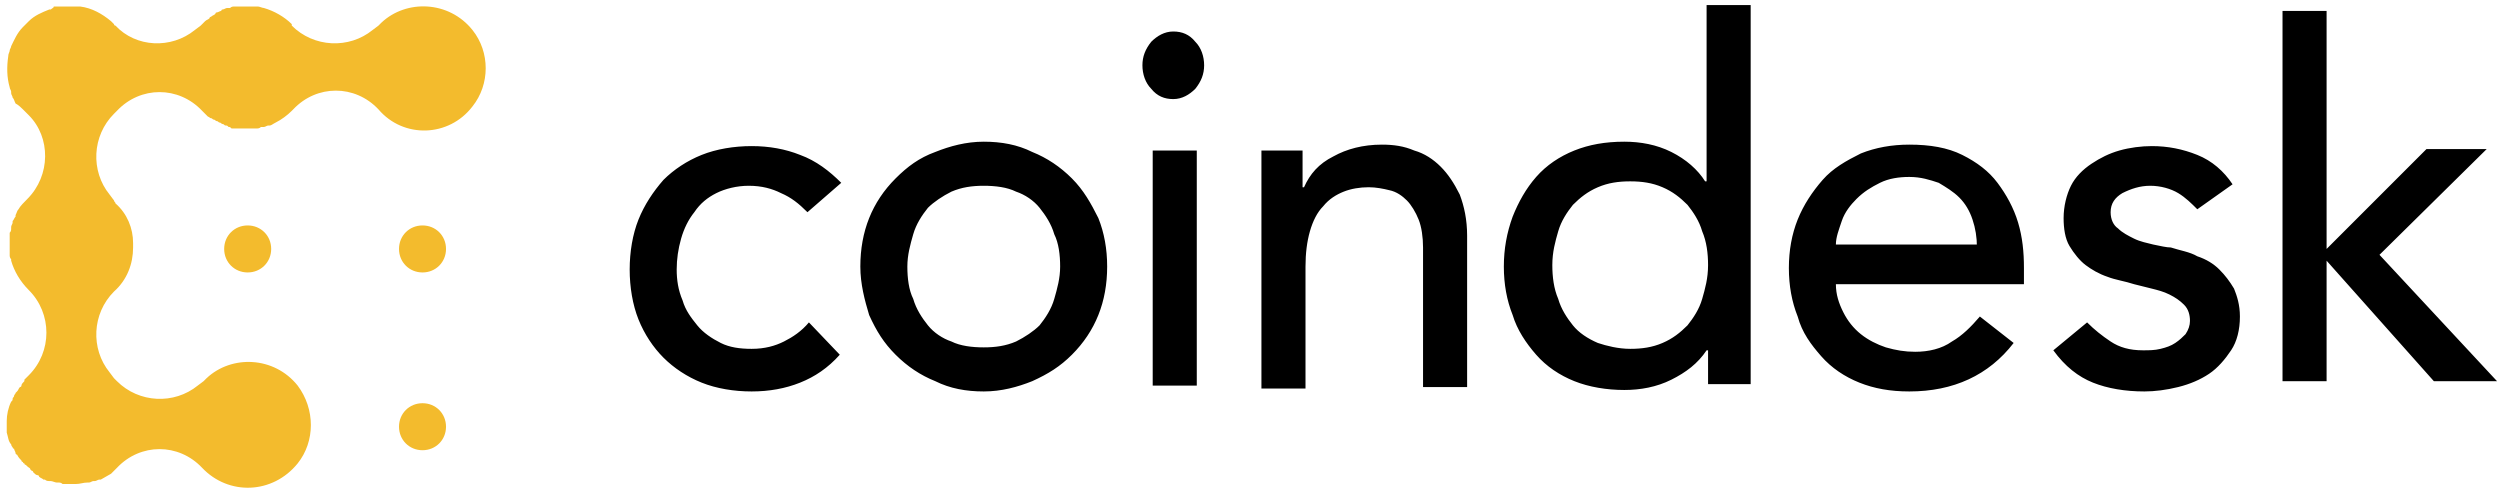
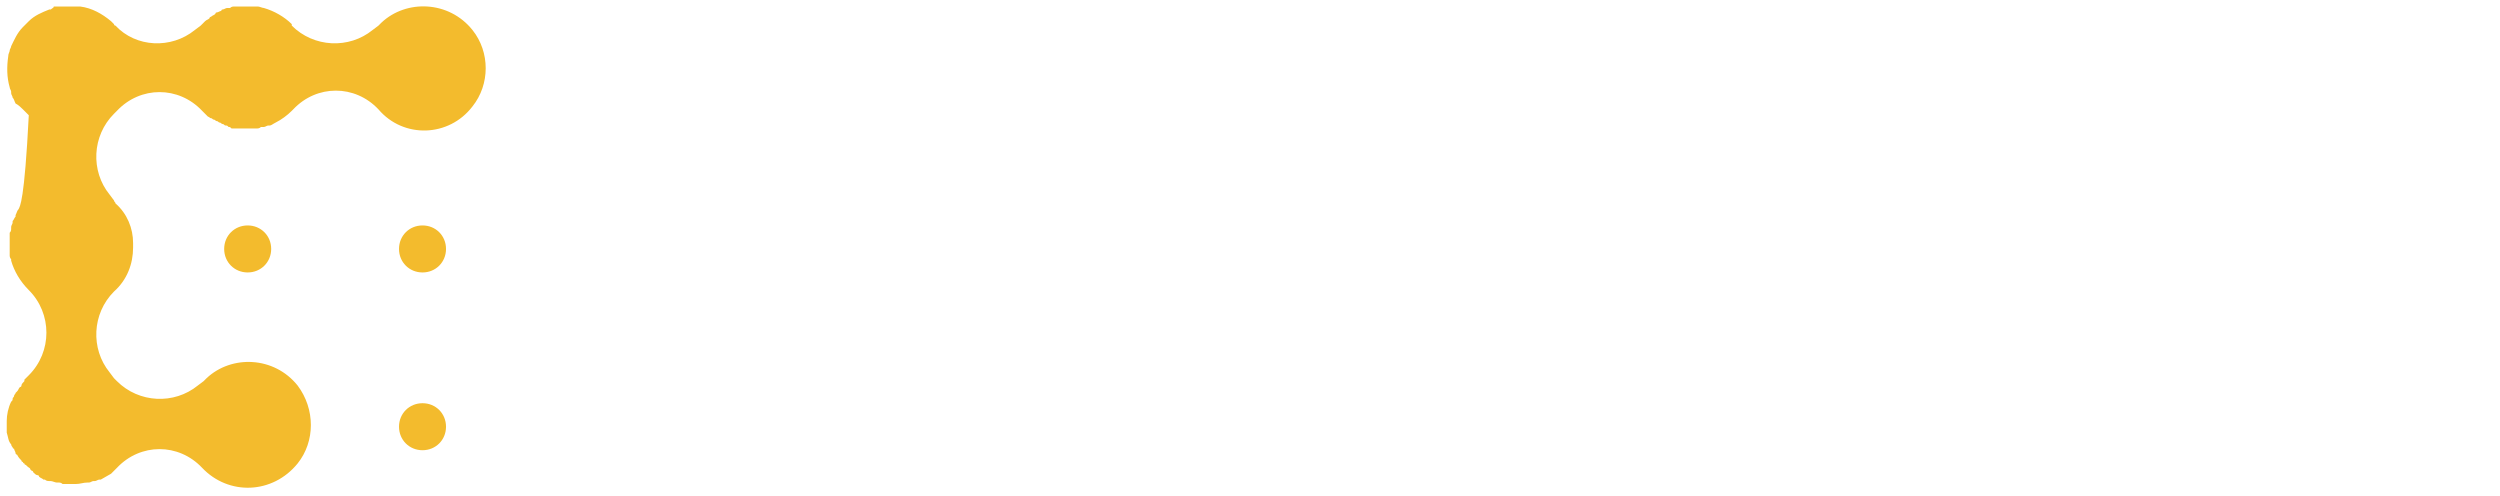
<svg xmlns="http://www.w3.org/2000/svg" viewBox="0 0 257 51" fill="none">
  <path d="M23.045 25.591C23.045 26.951 24.102 28.008 25.462 28.008C26.821 28.008 27.878 26.951 27.878 25.591C27.878 24.232 26.821 23.175 25.462 23.175C24.102 23.175 23.045 24.232 23.045 25.591ZM43.435 23.175C42.075 23.175 41.018 24.232 41.018 25.591C41.018 26.951 42.075 28.008 43.435 28.008C44.794 28.008 45.851 26.951 45.851 25.591C45.851 24.232 44.794 23.175 43.435 23.175ZM43.435 41.45C42.075 41.45 41.018 42.507 41.018 43.866C41.018 45.226 42.075 46.283 43.435 46.283C44.794 46.283 45.851 45.226 45.851 43.866C45.851 42.507 44.794 41.45 43.435 41.45Z" fill="#F3BB2D" />
-   <path d="M48.571 3.087C46.154 0.066 41.774 -0.085 39.207 2.331L38.905 2.633L38.301 3.087C35.884 5.05 32.259 4.899 29.994 2.633V2.482C29.239 1.727 28.181 1.123 27.124 0.821C26.973 0.821 26.671 0.67 26.52 0.67H24.104C23.953 0.67 23.802 0.67 23.651 0.821H23.348C23.197 0.821 23.046 0.972 22.895 0.972C22.895 0.972 22.744 0.972 22.744 1.123C22.593 1.123 22.442 1.274 22.291 1.274C22.291 1.274 22.14 1.274 22.14 1.425C21.989 1.576 21.838 1.576 21.687 1.727C21.687 1.727 21.536 1.727 21.536 1.878C21.385 2.029 21.234 2.029 21.083 2.18L20.932 2.331L20.63 2.633L20.026 3.087C17.609 5.05 13.984 4.899 11.87 2.633C11.87 2.633 11.719 2.633 11.719 2.482L11.417 2.18C10.511 1.425 9.453 0.821 8.245 0.67H5.527C5.527 0.821 5.375 0.821 5.224 0.972H5.073C4.318 1.274 3.563 1.576 2.959 2.18L2.808 2.331L2.355 2.784C1.751 3.389 1.449 4.144 1.147 4.748C1.147 4.899 0.996 5.05 0.996 5.201C0.996 5.352 0.845 5.503 0.845 5.805C0.693 6.862 0.693 7.92 0.996 8.977C0.996 9.128 1.147 9.279 1.147 9.43V9.581C1.147 9.732 1.298 9.883 1.298 10.034C1.449 10.185 1.449 10.336 1.6 10.638C1.902 10.789 2.204 11.091 2.355 11.242L2.657 11.544L2.959 11.847C5.224 14.112 5.224 18.039 2.808 20.455C2.506 20.757 2.053 21.21 1.902 21.513C1.751 21.664 1.751 21.815 1.6 22.117V22.268C1.449 22.419 1.449 22.57 1.298 22.721V22.872C1.298 23.023 1.147 23.174 1.147 23.325V23.476C1.147 23.627 1.147 23.778 0.996 23.929V26.195C0.996 26.346 0.996 26.497 1.147 26.648V26.799C1.449 27.856 2.053 28.913 2.959 29.819C5.375 32.236 5.375 36.163 2.959 38.579L2.808 38.73L2.506 39.032V39.183C2.355 39.334 2.204 39.486 2.204 39.636C2.204 39.636 2.204 39.788 2.053 39.788C1.902 39.939 1.902 40.09 1.751 40.241L1.6 40.392C1.6 40.543 1.449 40.543 1.449 40.694C1.449 40.845 1.298 40.845 1.298 40.996C1.298 41.147 1.298 41.147 1.147 41.298C0.845 41.902 0.693 42.657 0.693 43.261V44.469C0.845 44.923 0.845 45.376 1.147 45.678C1.147 45.829 1.298 45.98 1.298 45.98C1.298 45.98 1.298 46.131 1.449 46.131C1.449 46.282 1.6 46.433 1.6 46.584C1.6 46.584 1.6 46.735 1.751 46.735C1.902 47.037 2.053 47.188 2.204 47.339C2.204 47.339 2.204 47.49 2.355 47.49C2.355 47.49 2.355 47.641 2.506 47.641C2.506 47.792 2.657 47.792 2.657 47.792L2.808 47.943C2.959 48.094 3.11 48.094 3.11 48.245L3.261 48.396C3.261 48.396 3.412 48.396 3.412 48.547C3.563 48.699 3.714 48.849 3.865 48.849C3.865 48.849 4.016 48.849 4.016 49.001C4.167 49.152 4.318 49.152 4.469 49.303H4.62C4.771 49.454 4.922 49.454 5.224 49.454C5.375 49.454 5.678 49.605 5.829 49.605H5.98C6.131 49.605 6.282 49.605 6.433 49.756H7.792C8.245 49.756 8.547 49.605 9 49.605H9.151C9.302 49.605 9.453 49.454 9.604 49.454H9.755C9.906 49.454 10.057 49.303 10.209 49.303H10.36C10.662 49.152 11.115 48.849 11.417 48.699L11.87 48.245L12.021 48.094C14.438 45.527 18.364 45.527 20.781 48.094C23.499 50.964 28.03 50.813 30.598 47.641C32.41 45.376 32.41 42.053 30.598 39.636C28.181 36.616 23.802 36.465 21.234 38.881L20.932 39.183L20.328 39.636C17.911 41.6 14.286 41.449 12.021 39.183L11.719 38.881L11.266 38.277C9.302 35.861 9.453 32.236 11.719 29.97C13.078 28.762 13.682 27.101 13.682 25.439V24.986C13.682 23.476 13.078 21.966 11.87 20.908C11.87 20.757 11.719 20.757 11.719 20.606L11.266 20.002C9.302 17.586 9.453 13.961 11.719 11.695L11.87 11.544L12.021 11.393C14.438 8.826 18.364 8.826 20.781 11.393L20.932 11.544L21.083 11.695L21.385 11.998C21.536 11.998 21.536 12.149 21.687 12.149C21.838 12.149 21.838 12.3 21.989 12.3C22.14 12.3 22.14 12.451 22.291 12.451C22.442 12.451 22.442 12.602 22.593 12.602C22.744 12.602 22.744 12.753 22.895 12.753C23.046 12.753 23.046 12.904 23.197 12.904C23.348 12.904 23.348 12.904 23.499 13.055C23.651 13.055 23.651 13.055 23.802 13.206H26.369C26.52 13.206 26.671 13.206 26.822 13.055H27.124C27.275 13.055 27.426 12.904 27.577 12.904H27.728C27.879 12.904 28.03 12.753 28.332 12.602C28.937 12.3 29.541 11.847 29.994 11.393L30.145 11.242C32.561 8.675 36.488 8.675 38.905 11.242C41.472 14.263 46.154 14.112 48.571 10.94C50.383 8.675 50.383 5.352 48.571 3.087Z" fill="#F3BB2D" />
-   <path d="M83.006 21.815C82.1 20.909 81.344 20.305 80.287 19.852C79.381 19.399 78.324 19.097 76.965 19.097C75.756 19.097 74.548 19.399 73.642 19.852C72.736 20.305 71.98 20.909 71.376 21.815C70.772 22.57 70.319 23.477 70.017 24.534C69.715 25.591 69.564 26.648 69.564 27.705C69.564 28.763 69.715 29.82 70.168 30.877C70.47 31.934 71.074 32.69 71.678 33.445C72.282 34.2 73.189 34.804 74.095 35.257C75.001 35.71 76.058 35.861 77.267 35.861C78.626 35.861 79.683 35.559 80.589 35.106C81.496 34.653 82.402 34.049 83.157 33.143L86.329 36.465C85.12 37.825 83.761 38.731 82.251 39.335C80.74 39.939 79.079 40.241 77.267 40.241C75.454 40.241 73.642 39.939 72.131 39.335C70.621 38.731 69.262 37.825 68.205 36.767C67.147 35.71 66.241 34.351 65.637 32.84C65.033 31.33 64.731 29.518 64.731 27.705C64.731 25.893 65.033 24.081 65.637 22.57C66.241 21.06 67.147 19.701 68.205 18.492C69.262 17.435 70.621 16.529 72.131 15.925C73.642 15.321 75.454 15.019 77.267 15.019C79.079 15.019 80.74 15.321 82.251 15.925C83.912 16.529 85.271 17.586 86.48 18.794L83.006 21.815ZM93.276 27.403C93.276 28.612 93.427 29.82 93.88 30.726C94.182 31.783 94.786 32.69 95.391 33.445C95.995 34.2 96.901 34.804 97.807 35.106C98.713 35.559 99.921 35.71 101.13 35.71C102.338 35.71 103.395 35.559 104.452 35.106C105.359 34.653 106.265 34.049 106.869 33.445C107.473 32.69 108.077 31.783 108.379 30.726C108.681 29.669 108.983 28.612 108.983 27.403C108.983 26.195 108.832 24.987 108.379 24.081C108.077 23.023 107.473 22.117 106.869 21.362C106.265 20.607 105.359 20.003 104.452 19.701C103.546 19.248 102.338 19.097 101.13 19.097C99.921 19.097 98.864 19.248 97.807 19.701C96.901 20.154 95.995 20.758 95.391 21.362C94.786 22.117 94.182 23.023 93.88 24.081C93.578 25.138 93.276 26.195 93.276 27.403ZM88.443 27.403C88.443 25.591 88.745 23.93 89.349 22.419C89.953 20.909 90.859 19.55 92.068 18.341C93.276 17.133 94.484 16.227 96.146 15.623C97.656 15.019 99.317 14.566 101.13 14.566C102.942 14.566 104.603 14.868 106.114 15.623C107.624 16.227 108.983 17.133 110.192 18.341C111.4 19.55 112.155 20.909 112.91 22.419C113.514 23.93 113.816 25.591 113.816 27.403C113.816 29.216 113.514 30.877 112.91 32.387C112.306 33.898 111.4 35.257 110.192 36.465C108.983 37.674 107.775 38.429 106.114 39.184C104.603 39.788 102.942 40.241 101.13 40.241C99.317 40.241 97.656 39.939 96.146 39.184C94.635 38.58 93.276 37.674 92.068 36.465C90.859 35.257 90.104 34.049 89.349 32.387C88.896 30.877 88.443 29.216 88.443 27.403ZM118.498 39.637H123.029V15.472H118.498V39.637ZM117.441 6.712C117.441 5.806 117.743 5.051 118.347 4.295C118.952 3.691 119.707 3.238 120.613 3.238C121.519 3.238 122.274 3.54 122.878 4.295C123.483 4.899 123.785 5.806 123.785 6.712C123.785 7.618 123.483 8.373 122.878 9.128C122.274 9.733 121.519 10.186 120.613 10.186C119.707 10.186 118.952 9.884 118.347 9.128C117.743 8.524 117.441 7.618 117.441 6.712ZM129.373 15.472H133.904V19.248H134.055C134.659 17.888 135.565 16.831 137.076 16.076C138.435 15.321 140.096 14.868 142.06 14.868C143.268 14.868 144.325 15.019 145.382 15.472C146.44 15.774 147.346 16.378 148.101 17.133C148.856 17.888 149.46 18.794 150.064 20.003C150.517 21.211 150.82 22.57 150.82 24.232V39.788H146.289V25.44C146.289 24.383 146.137 23.326 145.835 22.57C145.533 21.815 145.08 21.06 144.627 20.607C144.174 20.154 143.57 19.701 142.815 19.55C142.211 19.399 141.455 19.248 140.7 19.248C139.794 19.248 138.888 19.399 138.133 19.701C137.378 20.003 136.622 20.456 136.018 21.211C135.414 21.815 134.961 22.721 134.659 23.779C134.357 24.836 134.206 26.044 134.206 27.403V39.939H129.675V15.472H129.373ZM167.584 35.861C168.792 35.861 169.85 35.71 170.907 35.257C171.964 34.804 172.719 34.2 173.474 33.445C174.079 32.69 174.683 31.783 174.985 30.726C175.287 29.669 175.589 28.612 175.589 27.252C175.589 26.044 175.438 24.836 174.985 23.779C174.683 22.721 174.079 21.815 173.474 21.06C172.719 20.305 171.964 19.701 170.907 19.248C169.85 18.794 168.792 18.643 167.584 18.643C166.376 18.643 165.319 18.794 164.261 19.248C163.204 19.701 162.449 20.305 161.694 21.06C161.09 21.815 160.486 22.721 160.184 23.779C159.881 24.836 159.579 25.893 159.579 27.252C159.579 28.461 159.73 29.669 160.184 30.726C160.486 31.783 161.09 32.69 161.694 33.445C162.298 34.2 163.204 34.804 164.261 35.257C165.168 35.559 166.376 35.861 167.584 35.861ZM180.12 39.486H175.589V36.012H175.438C174.532 37.371 173.323 38.278 171.813 39.033C170.303 39.788 168.641 40.09 166.98 40.09C165.168 40.09 163.355 39.788 161.845 39.184C160.335 38.58 158.975 37.674 157.918 36.465C156.861 35.257 155.955 33.898 155.502 32.387C154.897 30.877 154.595 29.216 154.595 27.403C154.595 25.591 154.897 23.93 155.502 22.268C156.106 20.758 156.861 19.399 157.918 18.19C158.975 16.982 160.335 16.076 161.845 15.472C163.355 14.868 165.017 14.566 166.98 14.566C168.641 14.566 170.303 14.868 171.813 15.623C173.323 16.378 174.532 17.435 175.287 18.643H175.438V0.52H179.969V39.486H180.12ZM203.228 25.44C203.228 24.383 203.077 23.477 202.775 22.57C202.473 21.664 202.02 20.909 201.415 20.305C200.811 19.701 200.056 19.248 199.301 18.794C198.395 18.492 197.489 18.19 196.28 18.19C195.223 18.19 194.166 18.341 193.26 18.794C192.354 19.248 191.598 19.701 190.843 20.456C190.239 21.06 189.635 21.815 189.333 22.721C189.031 23.628 188.729 24.383 188.729 25.138H203.228V25.44ZM188.729 29.216C188.729 30.273 189.031 31.179 189.484 32.085C189.937 32.992 190.541 33.747 191.296 34.351C192.051 34.955 192.958 35.408 193.864 35.71C194.921 36.012 195.827 36.163 196.884 36.163C198.244 36.163 199.603 35.861 200.66 35.106C201.718 34.502 202.624 33.596 203.53 32.538L207.004 35.257C204.436 38.58 200.811 40.241 196.28 40.241C194.317 40.241 192.656 39.939 191.145 39.335C189.635 38.731 188.276 37.825 187.218 36.616C186.161 35.408 185.255 34.2 184.802 32.538C184.198 31.028 183.896 29.367 183.896 27.554C183.896 25.742 184.198 24.081 184.802 22.57C185.406 21.06 186.312 19.701 187.369 18.492C188.427 17.284 189.786 16.529 191.296 15.774C192.807 15.17 194.468 14.868 196.28 14.868C198.395 14.868 200.207 15.17 201.718 15.925C203.228 16.68 204.436 17.586 205.342 18.794C206.249 20.003 207.004 21.362 207.457 22.872C207.91 24.383 208.061 25.893 208.061 27.554V29.216H188.729ZM225.883 21.513C225.279 20.909 224.675 20.305 223.919 19.852C223.164 19.399 222.107 19.097 221.05 19.097C219.993 19.097 219.086 19.399 218.18 19.852C217.425 20.305 216.972 20.909 216.972 21.815C216.972 22.57 217.274 23.174 217.727 23.477C218.18 23.93 218.784 24.232 219.388 24.534C219.993 24.836 220.748 24.987 221.352 25.138C222.107 25.289 222.711 25.44 223.164 25.44C224.07 25.742 225.128 25.893 225.883 26.346C226.789 26.648 227.544 27.101 228.148 27.705C228.752 28.31 229.206 28.914 229.659 29.669C229.961 30.424 230.263 31.33 230.263 32.538C230.263 33.898 229.961 35.106 229.357 36.012C228.752 36.918 227.997 37.825 227.091 38.429C226.185 39.033 225.128 39.486 223.919 39.788C222.711 40.09 221.503 40.241 220.446 40.241C218.482 40.241 216.67 39.939 215.159 39.335C213.649 38.731 212.29 37.674 211.082 36.012L214.555 33.143C215.311 33.898 216.066 34.502 216.972 35.106C217.878 35.71 218.935 36.012 220.295 36.012C220.899 36.012 221.503 36.012 222.107 35.861C222.711 35.71 223.164 35.559 223.617 35.257C224.07 34.955 224.372 34.653 224.675 34.351C224.977 33.898 225.128 33.445 225.128 32.992C225.128 32.387 224.977 31.783 224.523 31.33C224.07 30.877 223.617 30.575 223.013 30.273C222.409 29.971 221.805 29.82 221.201 29.669L219.388 29.216C218.482 28.914 217.425 28.763 216.67 28.461C215.764 28.159 215.008 27.705 214.404 27.252C213.8 26.799 213.196 26.044 212.743 25.289C212.29 24.534 212.139 23.477 212.139 22.419C212.139 21.211 212.441 20.003 212.894 19.097C213.347 18.19 214.102 17.435 215.008 16.831C215.915 16.227 216.821 15.774 217.878 15.472C218.935 15.17 220.144 15.019 221.201 15.019C222.862 15.019 224.372 15.321 225.883 15.925C227.393 16.529 228.601 17.586 229.508 18.945L225.883 21.513ZM234.643 1.124H239.174V25.591L249.444 15.321H255.636L244.611 26.195L256.693 39.184H250.199L239.174 26.799V39.184H234.643V1.124Z" fill="black" />
+   <path d="M48.571 3.087C46.154 0.066 41.774 -0.085 39.207 2.331L38.905 2.633L38.301 3.087C35.884 5.05 32.259 4.899 29.994 2.633V2.482C29.239 1.727 28.181 1.123 27.124 0.821C26.973 0.821 26.671 0.67 26.52 0.67H24.104C23.953 0.67 23.802 0.67 23.651 0.821H23.348C23.197 0.821 23.046 0.972 22.895 0.972C22.895 0.972 22.744 0.972 22.744 1.123C22.593 1.123 22.442 1.274 22.291 1.274C22.291 1.274 22.14 1.274 22.14 1.425C21.989 1.576 21.838 1.576 21.687 1.727C21.687 1.727 21.536 1.727 21.536 1.878C21.385 2.029 21.234 2.029 21.083 2.18L20.932 2.331L20.63 2.633L20.026 3.087C17.609 5.05 13.984 4.899 11.87 2.633C11.87 2.633 11.719 2.633 11.719 2.482L11.417 2.18C10.511 1.425 9.453 0.821 8.245 0.67H5.527C5.527 0.821 5.375 0.821 5.224 0.972H5.073C4.318 1.274 3.563 1.576 2.959 2.18L2.808 2.331L2.355 2.784C1.751 3.389 1.449 4.144 1.147 4.748C1.147 4.899 0.996 5.05 0.996 5.201C0.996 5.352 0.845 5.503 0.845 5.805C0.693 6.862 0.693 7.92 0.996 8.977C0.996 9.128 1.147 9.279 1.147 9.43V9.581C1.147 9.732 1.298 9.883 1.298 10.034C1.449 10.185 1.449 10.336 1.6 10.638C1.902 10.789 2.204 11.091 2.355 11.242L2.657 11.544L2.959 11.847C2.506 20.757 2.053 21.21 1.902 21.513C1.751 21.664 1.751 21.815 1.6 22.117V22.268C1.449 22.419 1.449 22.57 1.298 22.721V22.872C1.298 23.023 1.147 23.174 1.147 23.325V23.476C1.147 23.627 1.147 23.778 0.996 23.929V26.195C0.996 26.346 0.996 26.497 1.147 26.648V26.799C1.449 27.856 2.053 28.913 2.959 29.819C5.375 32.236 5.375 36.163 2.959 38.579L2.808 38.73L2.506 39.032V39.183C2.355 39.334 2.204 39.486 2.204 39.636C2.204 39.636 2.204 39.788 2.053 39.788C1.902 39.939 1.902 40.09 1.751 40.241L1.6 40.392C1.6 40.543 1.449 40.543 1.449 40.694C1.449 40.845 1.298 40.845 1.298 40.996C1.298 41.147 1.298 41.147 1.147 41.298C0.845 41.902 0.693 42.657 0.693 43.261V44.469C0.845 44.923 0.845 45.376 1.147 45.678C1.147 45.829 1.298 45.98 1.298 45.98C1.298 45.98 1.298 46.131 1.449 46.131C1.449 46.282 1.6 46.433 1.6 46.584C1.6 46.584 1.6 46.735 1.751 46.735C1.902 47.037 2.053 47.188 2.204 47.339C2.204 47.339 2.204 47.49 2.355 47.49C2.355 47.49 2.355 47.641 2.506 47.641C2.506 47.792 2.657 47.792 2.657 47.792L2.808 47.943C2.959 48.094 3.11 48.094 3.11 48.245L3.261 48.396C3.261 48.396 3.412 48.396 3.412 48.547C3.563 48.699 3.714 48.849 3.865 48.849C3.865 48.849 4.016 48.849 4.016 49.001C4.167 49.152 4.318 49.152 4.469 49.303H4.62C4.771 49.454 4.922 49.454 5.224 49.454C5.375 49.454 5.678 49.605 5.829 49.605H5.98C6.131 49.605 6.282 49.605 6.433 49.756H7.792C8.245 49.756 8.547 49.605 9 49.605H9.151C9.302 49.605 9.453 49.454 9.604 49.454H9.755C9.906 49.454 10.057 49.303 10.209 49.303H10.36C10.662 49.152 11.115 48.849 11.417 48.699L11.87 48.245L12.021 48.094C14.438 45.527 18.364 45.527 20.781 48.094C23.499 50.964 28.03 50.813 30.598 47.641C32.41 45.376 32.41 42.053 30.598 39.636C28.181 36.616 23.802 36.465 21.234 38.881L20.932 39.183L20.328 39.636C17.911 41.6 14.286 41.449 12.021 39.183L11.719 38.881L11.266 38.277C9.302 35.861 9.453 32.236 11.719 29.97C13.078 28.762 13.682 27.101 13.682 25.439V24.986C13.682 23.476 13.078 21.966 11.87 20.908C11.87 20.757 11.719 20.757 11.719 20.606L11.266 20.002C9.302 17.586 9.453 13.961 11.719 11.695L11.87 11.544L12.021 11.393C14.438 8.826 18.364 8.826 20.781 11.393L20.932 11.544L21.083 11.695L21.385 11.998C21.536 11.998 21.536 12.149 21.687 12.149C21.838 12.149 21.838 12.3 21.989 12.3C22.14 12.3 22.14 12.451 22.291 12.451C22.442 12.451 22.442 12.602 22.593 12.602C22.744 12.602 22.744 12.753 22.895 12.753C23.046 12.753 23.046 12.904 23.197 12.904C23.348 12.904 23.348 12.904 23.499 13.055C23.651 13.055 23.651 13.055 23.802 13.206H26.369C26.52 13.206 26.671 13.206 26.822 13.055H27.124C27.275 13.055 27.426 12.904 27.577 12.904H27.728C27.879 12.904 28.03 12.753 28.332 12.602C28.937 12.3 29.541 11.847 29.994 11.393L30.145 11.242C32.561 8.675 36.488 8.675 38.905 11.242C41.472 14.263 46.154 14.112 48.571 10.94C50.383 8.675 50.383 5.352 48.571 3.087Z" fill="#F3BB2D" />
</svg>